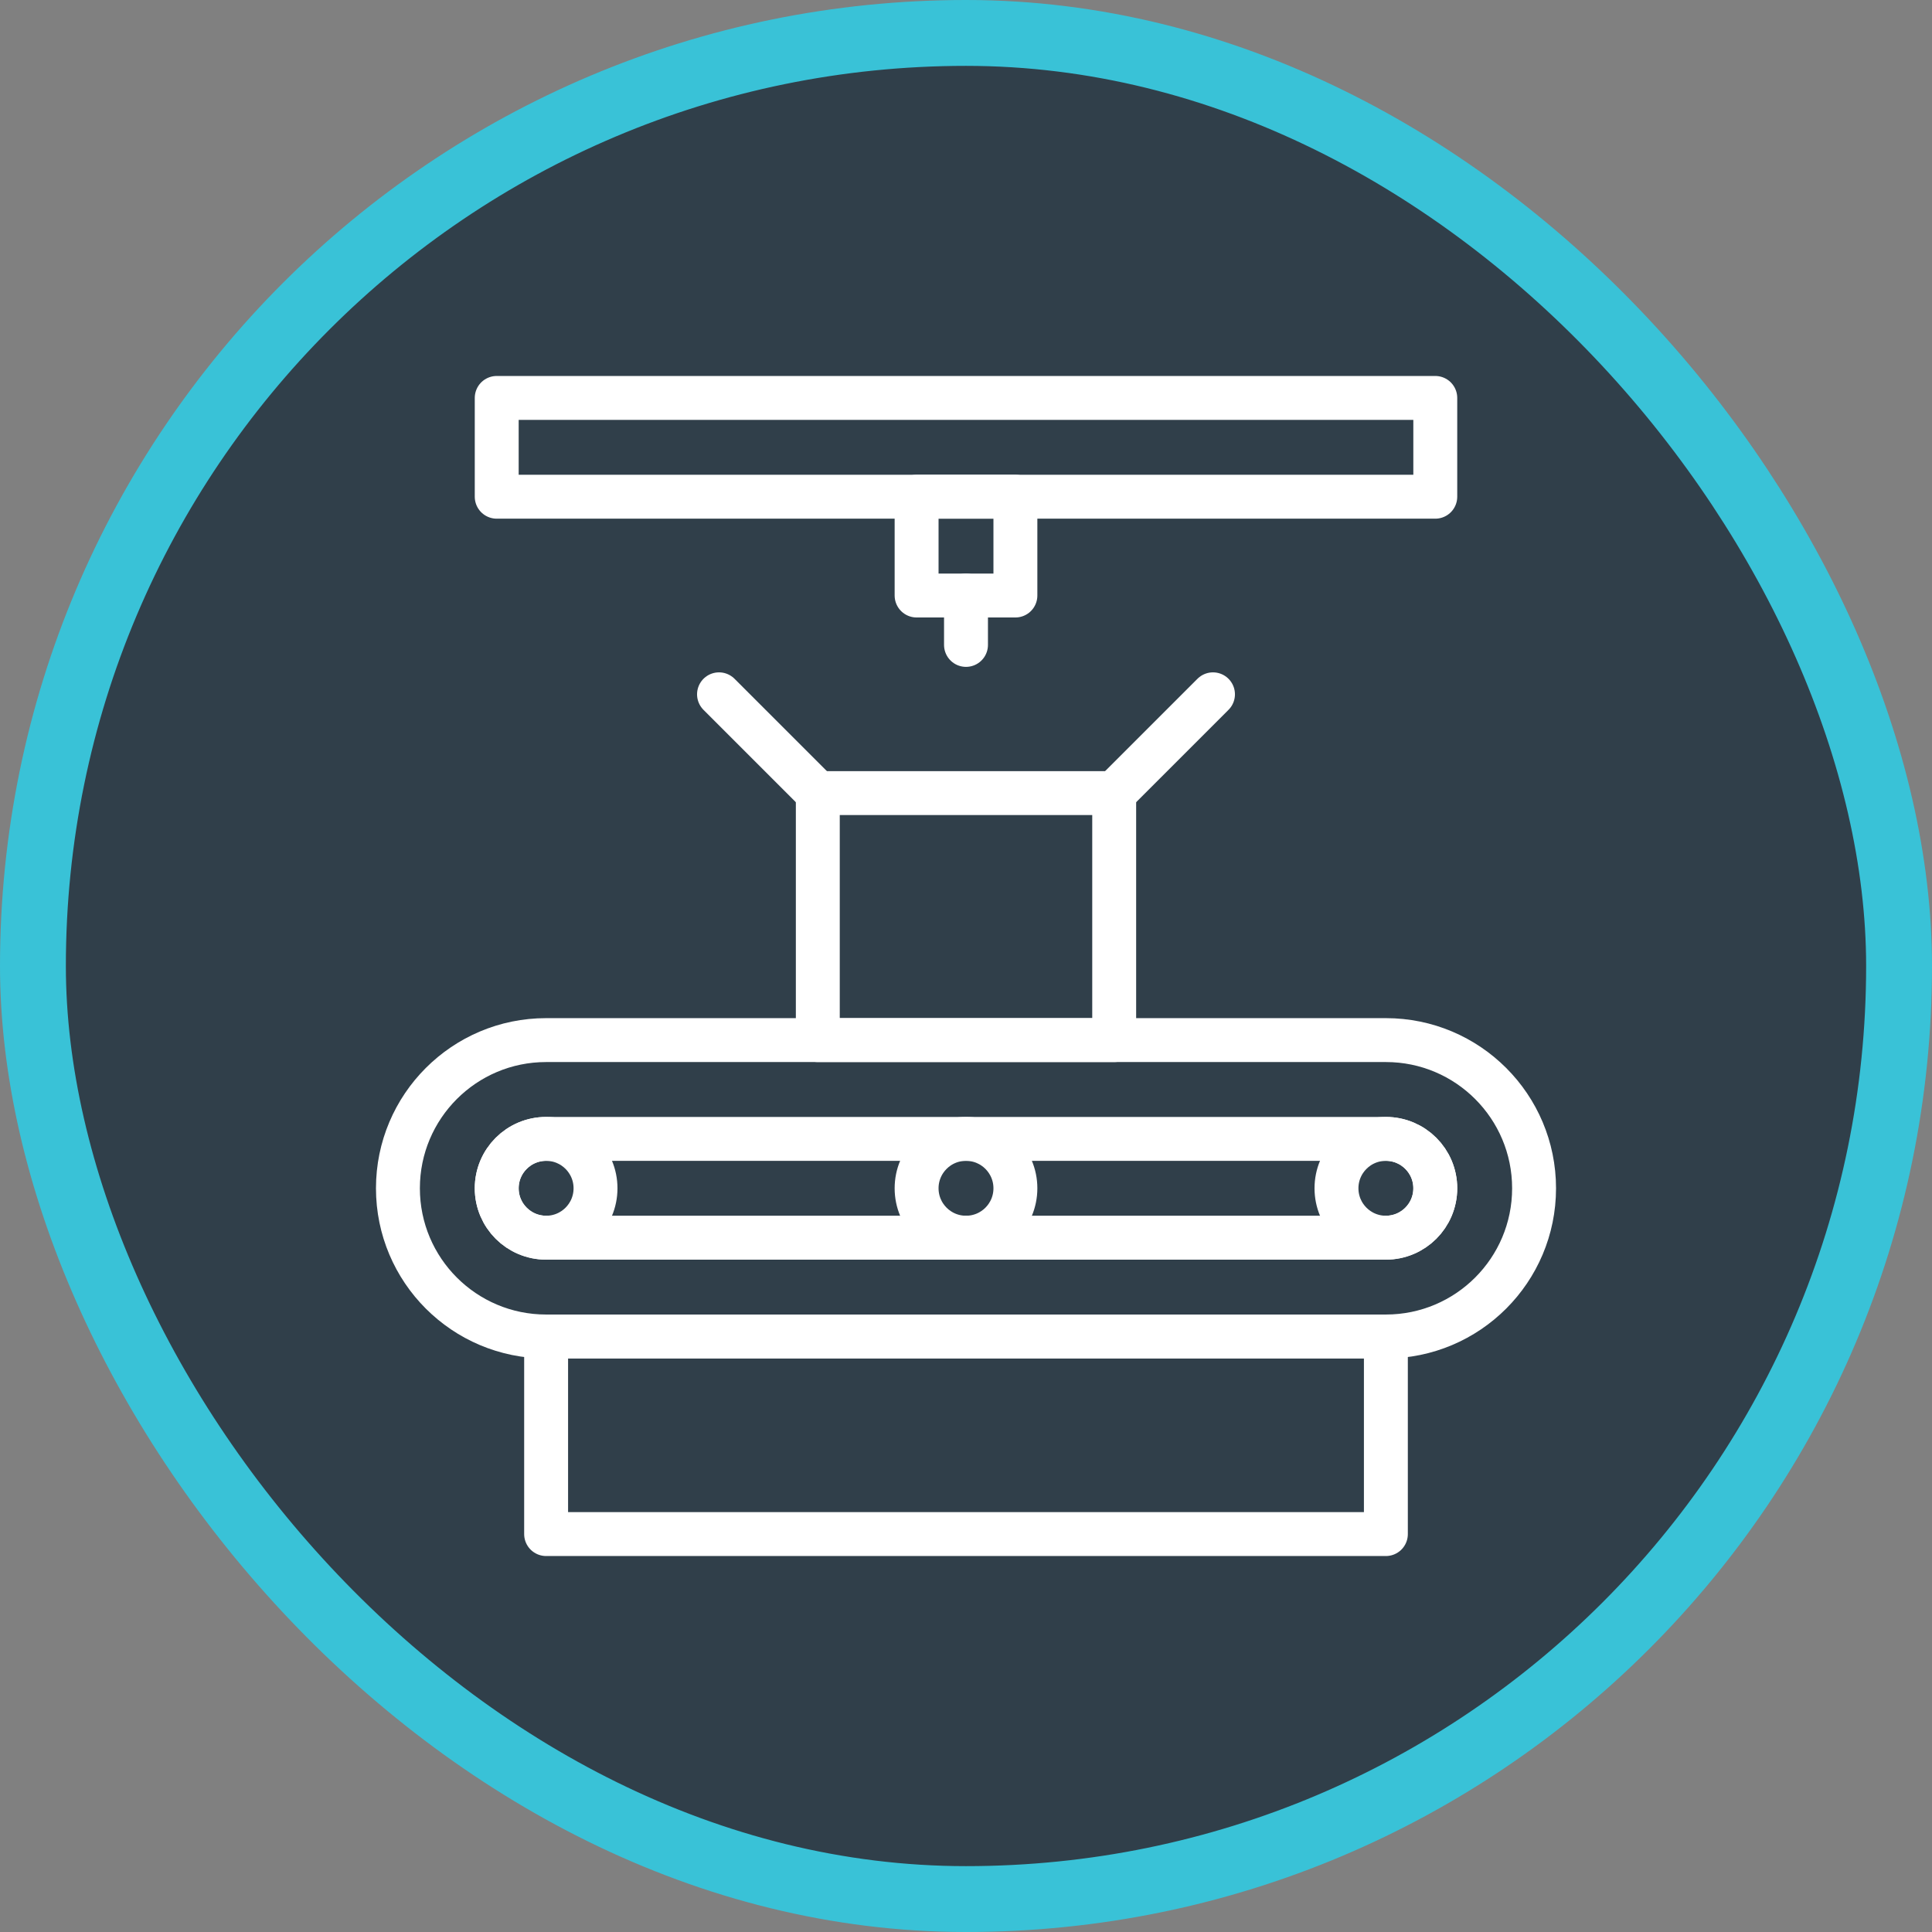
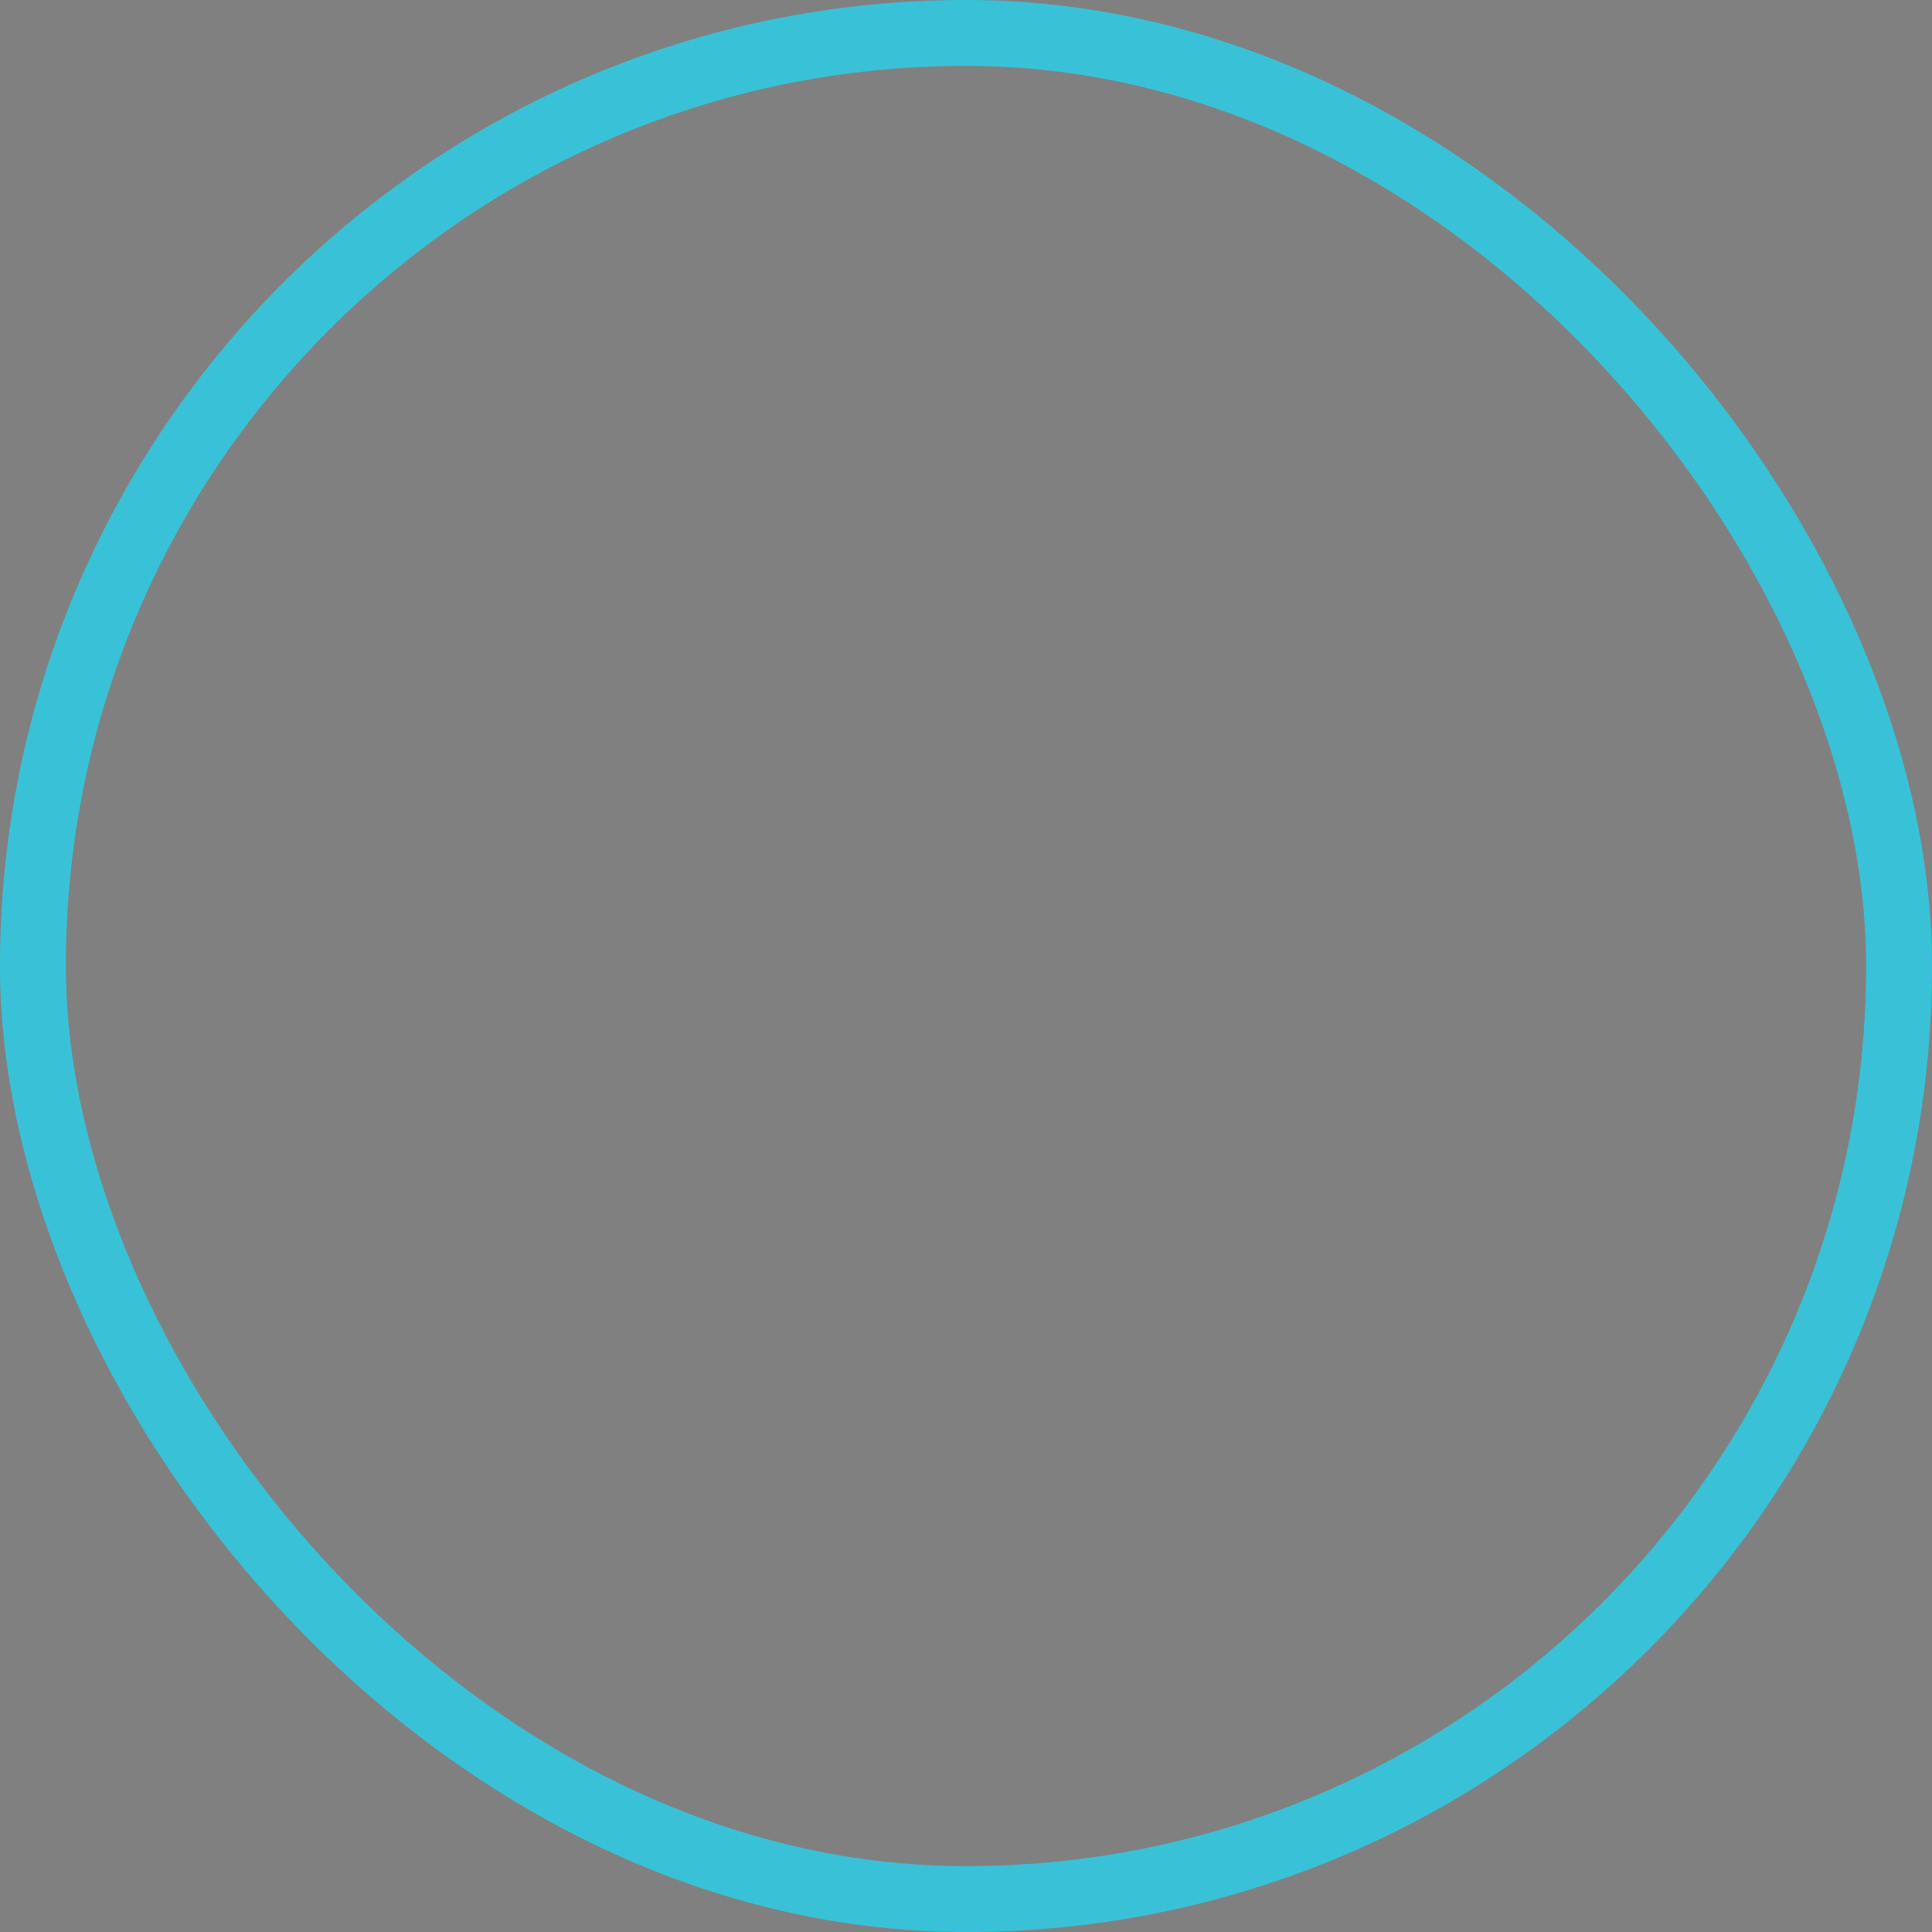
<svg xmlns="http://www.w3.org/2000/svg" width="88" height="88" viewBox="0 0 88 88" fill="none">
  <rect x="0" y="0" width="88" height="88" fill="#808080" stroke="none" />
-   <rect x="1.5" y="1.5" width="85" height="85" rx="42.5" fill="#303F4A" />
  <rect x="1.5" y="1.5" width="85" height="85" rx="42.5" stroke="#39C2D7" stroke-width="3" />
  <g clip-path="url(#clip0_981_1724)">
    <path d="M63.125 47.375H24.875C21.147 47.375 18.125 50.397 18.125 54.125C18.125 57.853 21.147 60.875 24.875 60.875H63.125C66.853 60.875 69.875 57.853 69.875 54.125C69.875 50.397 66.853 47.375 63.125 47.375Z" stroke="white" stroke-width="2" stroke-linecap="round" stroke-linejoin="round" />
    <path d="M63.125 51.875H24.875C23.632 51.875 22.625 52.882 22.625 54.125C22.625 55.368 23.632 56.375 24.875 56.375H63.125C64.368 56.375 65.375 55.368 65.375 54.125C65.375 52.882 64.368 51.875 63.125 51.875Z" stroke="white" stroke-width="2" stroke-linecap="round" stroke-linejoin="round" />
    <path d="M24.875 56.375C26.118 56.375 27.125 55.368 27.125 54.125C27.125 52.882 26.118 51.875 24.875 51.875C23.632 51.875 22.625 52.882 22.625 54.125C22.625 55.368 23.632 56.375 24.875 56.375Z" stroke="white" stroke-width="2" stroke-linecap="round" stroke-linejoin="round" />
-     <path d="M44 56.375C45.243 56.375 46.25 55.368 46.25 54.125C46.25 52.882 45.243 51.875 44 51.875C42.757 51.875 41.75 52.882 41.75 54.125C41.75 55.368 42.757 56.375 44 56.375Z" stroke="white" stroke-width="2" stroke-linecap="round" stroke-linejoin="round" />
    <path d="M63.125 56.375C64.368 56.375 65.375 55.368 65.375 54.125C65.375 52.882 64.368 51.875 63.125 51.875C61.882 51.875 60.875 52.882 60.875 54.125C60.875 55.368 61.882 56.375 63.125 56.375Z" stroke="white" stroke-width="2" stroke-linecap="round" stroke-linejoin="round" />
    <path d="M50.75 36.125H37.25V47.375H50.75V36.125Z" stroke="white" stroke-width="2" stroke-linecap="round" stroke-linejoin="round" />
    <path d="M37.25 36.125L32.75 31.625" stroke="white" stroke-width="2" stroke-linecap="round" stroke-linejoin="round" />
-     <path d="M50.75 36.125L55.25 31.625" stroke="white" stroke-width="2" stroke-linecap="round" stroke-linejoin="round" />
    <path d="M65.375 18.125H22.625V22.625H65.375V18.125Z" stroke="white" stroke-width="2" stroke-linecap="round" stroke-linejoin="round" />
    <path d="M46.25 22.625H41.75V27.125H46.25V22.625Z" stroke="white" stroke-width="2" stroke-linecap="round" stroke-linejoin="round" />
    <path d="M63.125 60.875H24.875V69.875H63.125V60.875Z" stroke="white" stroke-width="2" stroke-linecap="round" stroke-linejoin="round" />
    <path d="M44 27.125V29.375" stroke="white" stroke-width="2" stroke-linecap="round" stroke-linejoin="round" />
  </g>
  <defs>
    <clipPath id="clip0_981_1724">
-       <rect width="54" height="54" fill="white" transform="translate(17 17)" />
-     </clipPath>
+       </clipPath>
  </defs>
</svg>